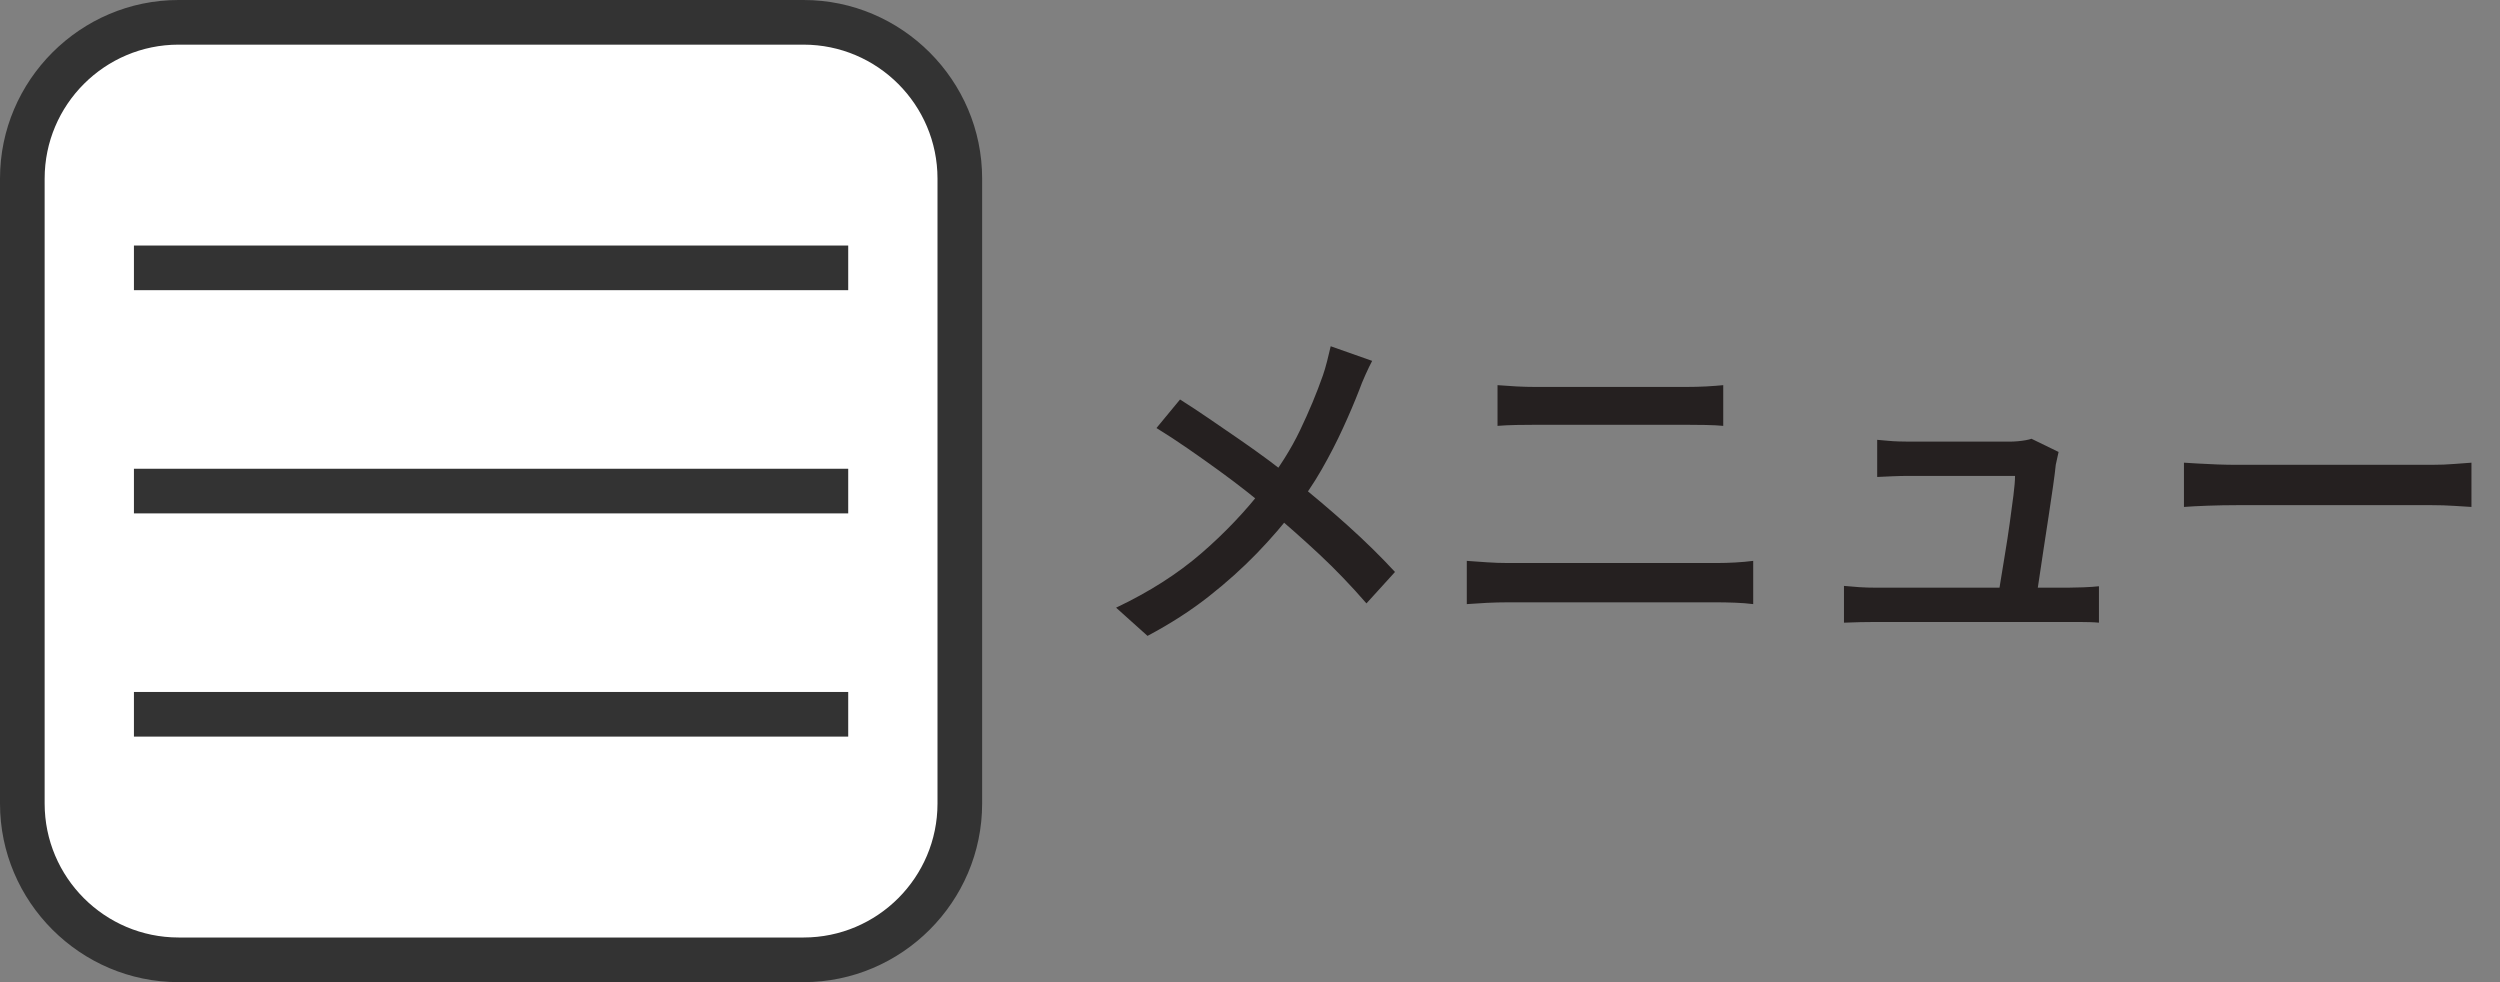
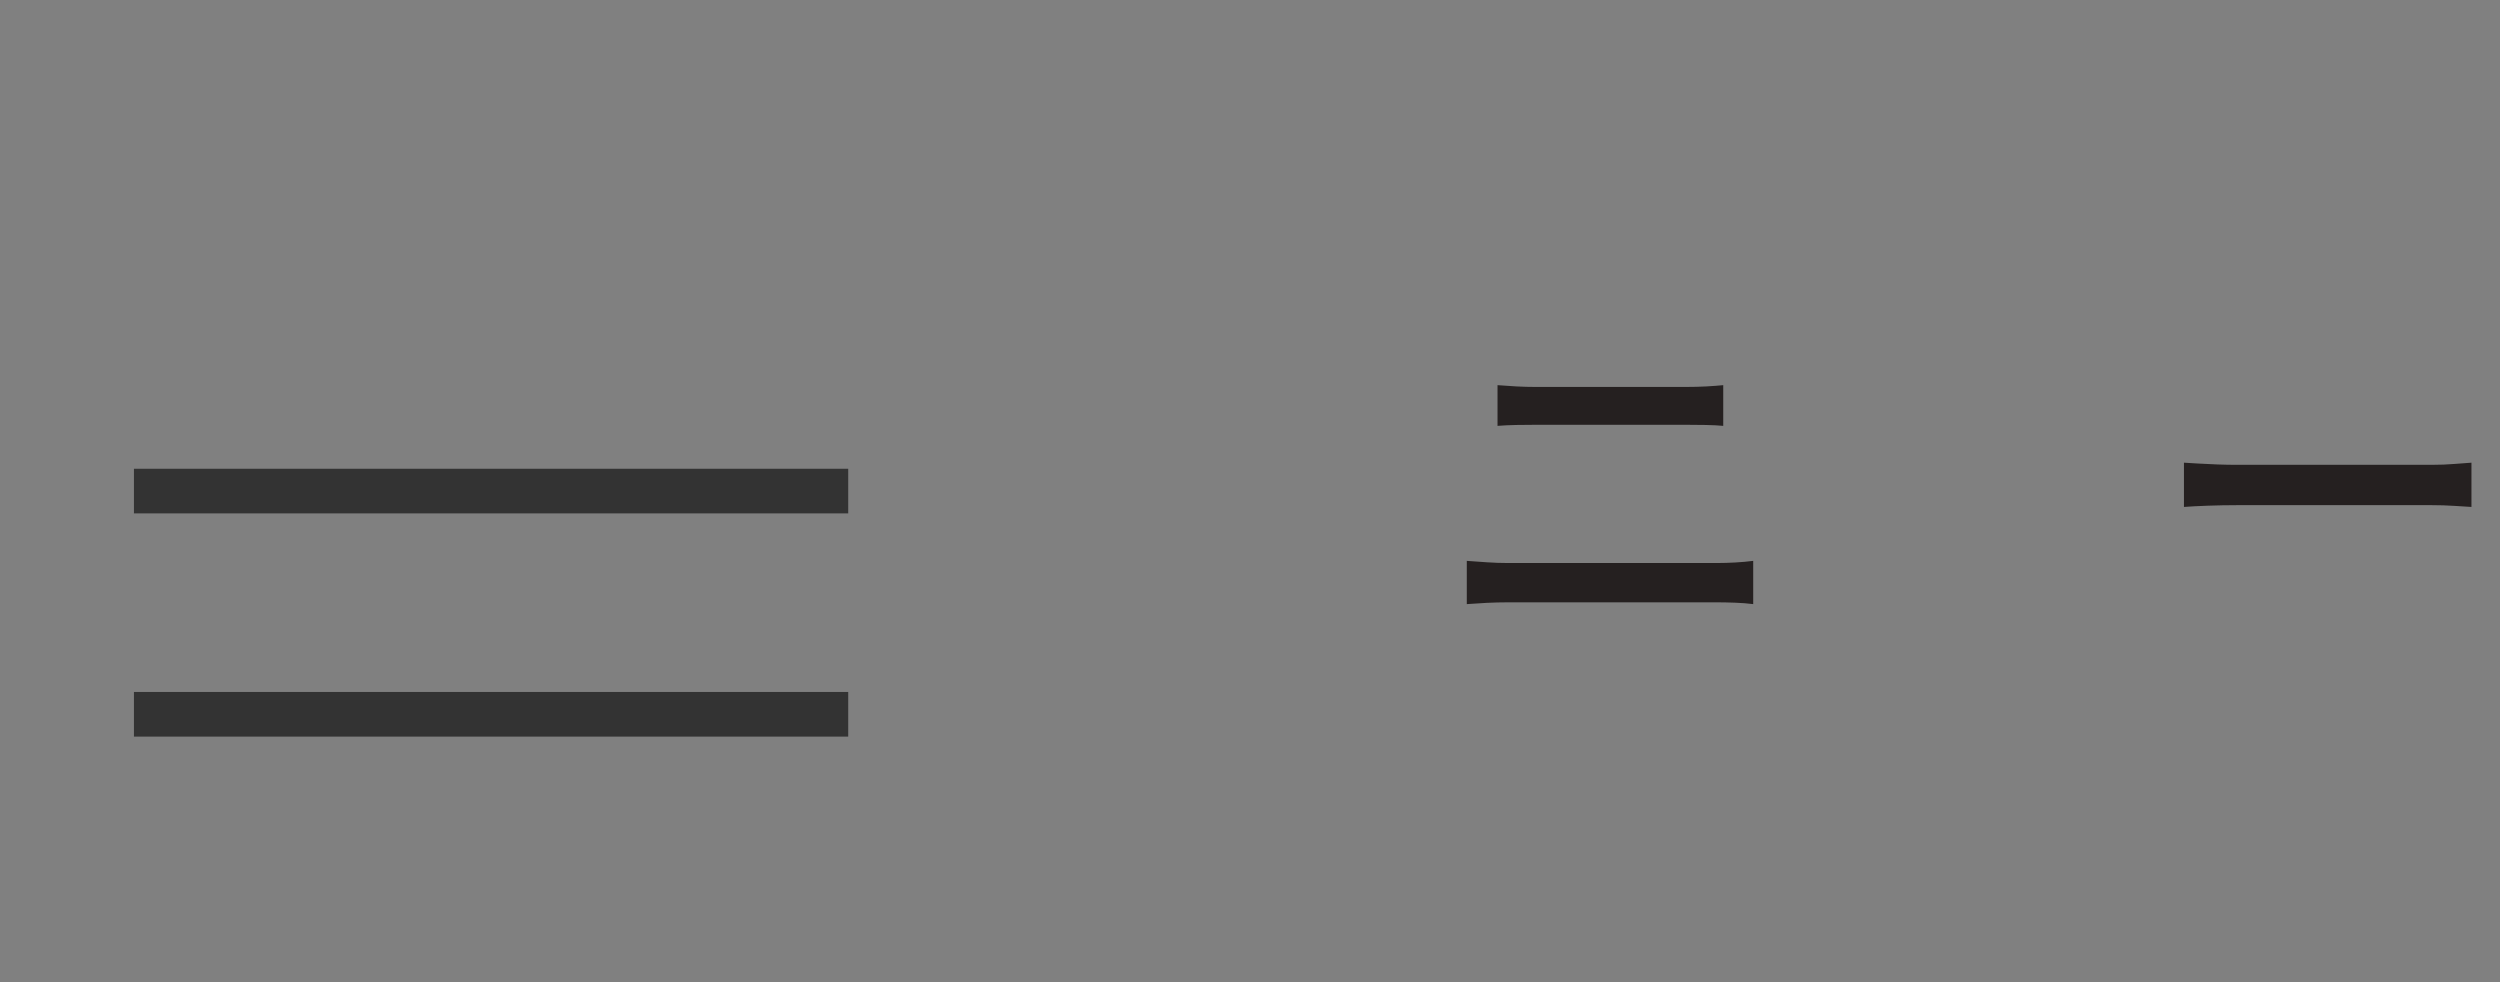
<svg xmlns="http://www.w3.org/2000/svg" id="_レイヤー_1" width="112" height="44" viewBox="0 0 112 44">
  <rect x="0" y="0" width="112" height="44" fill="#808080" stroke="none" />
  <defs>
    <style>.cls-1,.cls-2,.cls-3,.cls-4{stroke-width:0px;}.cls-1,.cls-5{fill:none;}.cls-2{fill:#333;}.cls-3{fill:#fff;}.cls-4{fill:#252020;}.cls-5{stroke:#333;stroke-width:2px;}</style>
  </defs>
  <rect class="cls-1" width="112" height="44" />
-   <rect class="cls-3" x="1" y="1" width="42" height="42" rx="7" ry="7" />
-   <path class="cls-2" d="M36,2c3.308,0,6,2.692,6,6v28c0,3.308-2.692,6-6,6H8c-3.308,0-6-2.692-6-6V8c0-3.308,2.692-6,6-6h28M36,0H8C3.6,0,0,3.6,0,8v28c0,4.4,3.6,8,8,8h28c4.4,0,8-3.6,8-8V8c0-4.4-3.6-8-8-8h0Z" />
-   <line class="cls-5" x1="6" y1="12" x2="38" y2="12" />
  <line class="cls-5" x1="6" y1="22" x2="38" y2="22" />
  <line class="cls-5" x1="6" y1="32" x2="38" y2="32" />
-   <path class="cls-4" d="M61.473,16.167c-.086.16-.188.371-.305.632-.117.262-.208.483-.271.664-.203.523-.445,1.094-.729,1.712-.282.619-.603,1.24-.96,1.864s-.76,1.219-1.208,1.784c-.49.65-1.056,1.307-1.695,1.968-.641.662-1.36,1.307-2.16,1.937-.8.629-1.712,1.216-2.736,1.76l-1.408-1.264c1.482-.704,2.755-1.515,3.816-2.433,1.062-.917,2.002-1.909,2.824-2.976.661-.843,1.194-1.688,1.6-2.536s.747-1.667,1.024-2.456c.063-.182.128-.397.191-.648.064-.25.117-.472.16-.663l1.856.655ZM52.864,17.896c.405.256.835.538,1.288.848s.912.624,1.376.944c.464.319.904.635,1.32.943.416.31.778.593,1.088.849.832.661,1.64,1.344,2.424,2.048s1.496,1.402,2.136,2.096l-1.279,1.408c-.684-.789-1.385-1.52-2.104-2.192-.72-.672-1.485-1.349-2.296-2.031-.288-.245-.621-.518-1-.816s-.79-.608-1.232-.928c-.442-.32-.898-.643-1.367-.968-.47-.325-.939-.633-1.408-.921l1.056-1.279Z" />
  <path class="cls-4" d="M65.712,25.127c.299.021.603.043.912.064s.613.032.912.032h9.408c.256,0,.522-.009.8-.024s.544-.04.8-.072v1.937c-.256-.032-.53-.054-.823-.064-.294-.01-.553-.016-.776-.016h-9.408c-.299,0-.605.008-.92.023-.314.017-.616.035-.904.057v-1.937ZM67.088,17.255c.267.021.55.04.849.057.298.016.581.023.848.023h6.752c.31,0,.61-.008.904-.023.293-.017.547-.035.76-.057v1.824c-.213-.021-.475-.034-.784-.04-.31-.005-.603-.008-.88-.008h-6.735c-.288,0-.582.003-.881.008-.299.006-.575.019-.832.04v-1.824Z" />
-   <path class="cls-4" d="M82.608,26.248c.213.021.442.04.688.057.246.016.496.023.752.023h8.593c.181,0,.41-.005.688-.016s.512-.026.704-.048v1.632c-.106-.011-.242-.019-.408-.024-.165-.005-.333-.008-.504-.008h-9.072c-.256,0-.49.003-.703.008-.214.006-.459.014-.736.024v-1.648ZM92.225,20.248c-.021.086-.043.182-.064.288s-.043.203-.063.288c-.021.224-.062.542-.12.952s-.126.861-.2,1.352c-.075.491-.149.979-.224,1.464-.075.486-.142.932-.2,1.337s-.109.72-.152.943h-1.712c.032-.191.077-.472.136-.84s.126-.776.2-1.224c.074-.448.145-.901.208-1.36.064-.458.12-.877.168-1.256s.072-.669.072-.872h-4.752c-.235,0-.478.006-.729.016-.25.011-.482.021-.695.032v-1.664c.138.011.29.024.456.04.165.017.333.027.504.032.17.006.319.008.447.008h4.544c.097,0,.208-.005.337-.016.128-.011.25-.026.367-.048s.203-.043.257-.064l1.216.592Z" />
  <path class="cls-4" d="M97.84,20.728c.182.011.403.023.664.04.262.016.544.029.849.04.304.011.595.016.872.016h8.704c.384,0,.73-.014,1.04-.04.309-.026.56-.045.752-.056v1.983c-.182-.01-.438-.026-.769-.048s-.672-.032-1.023-.032h-8.704c-.438,0-.875.009-1.312.024s-.795.035-1.072.056v-1.983Z" />
</svg>